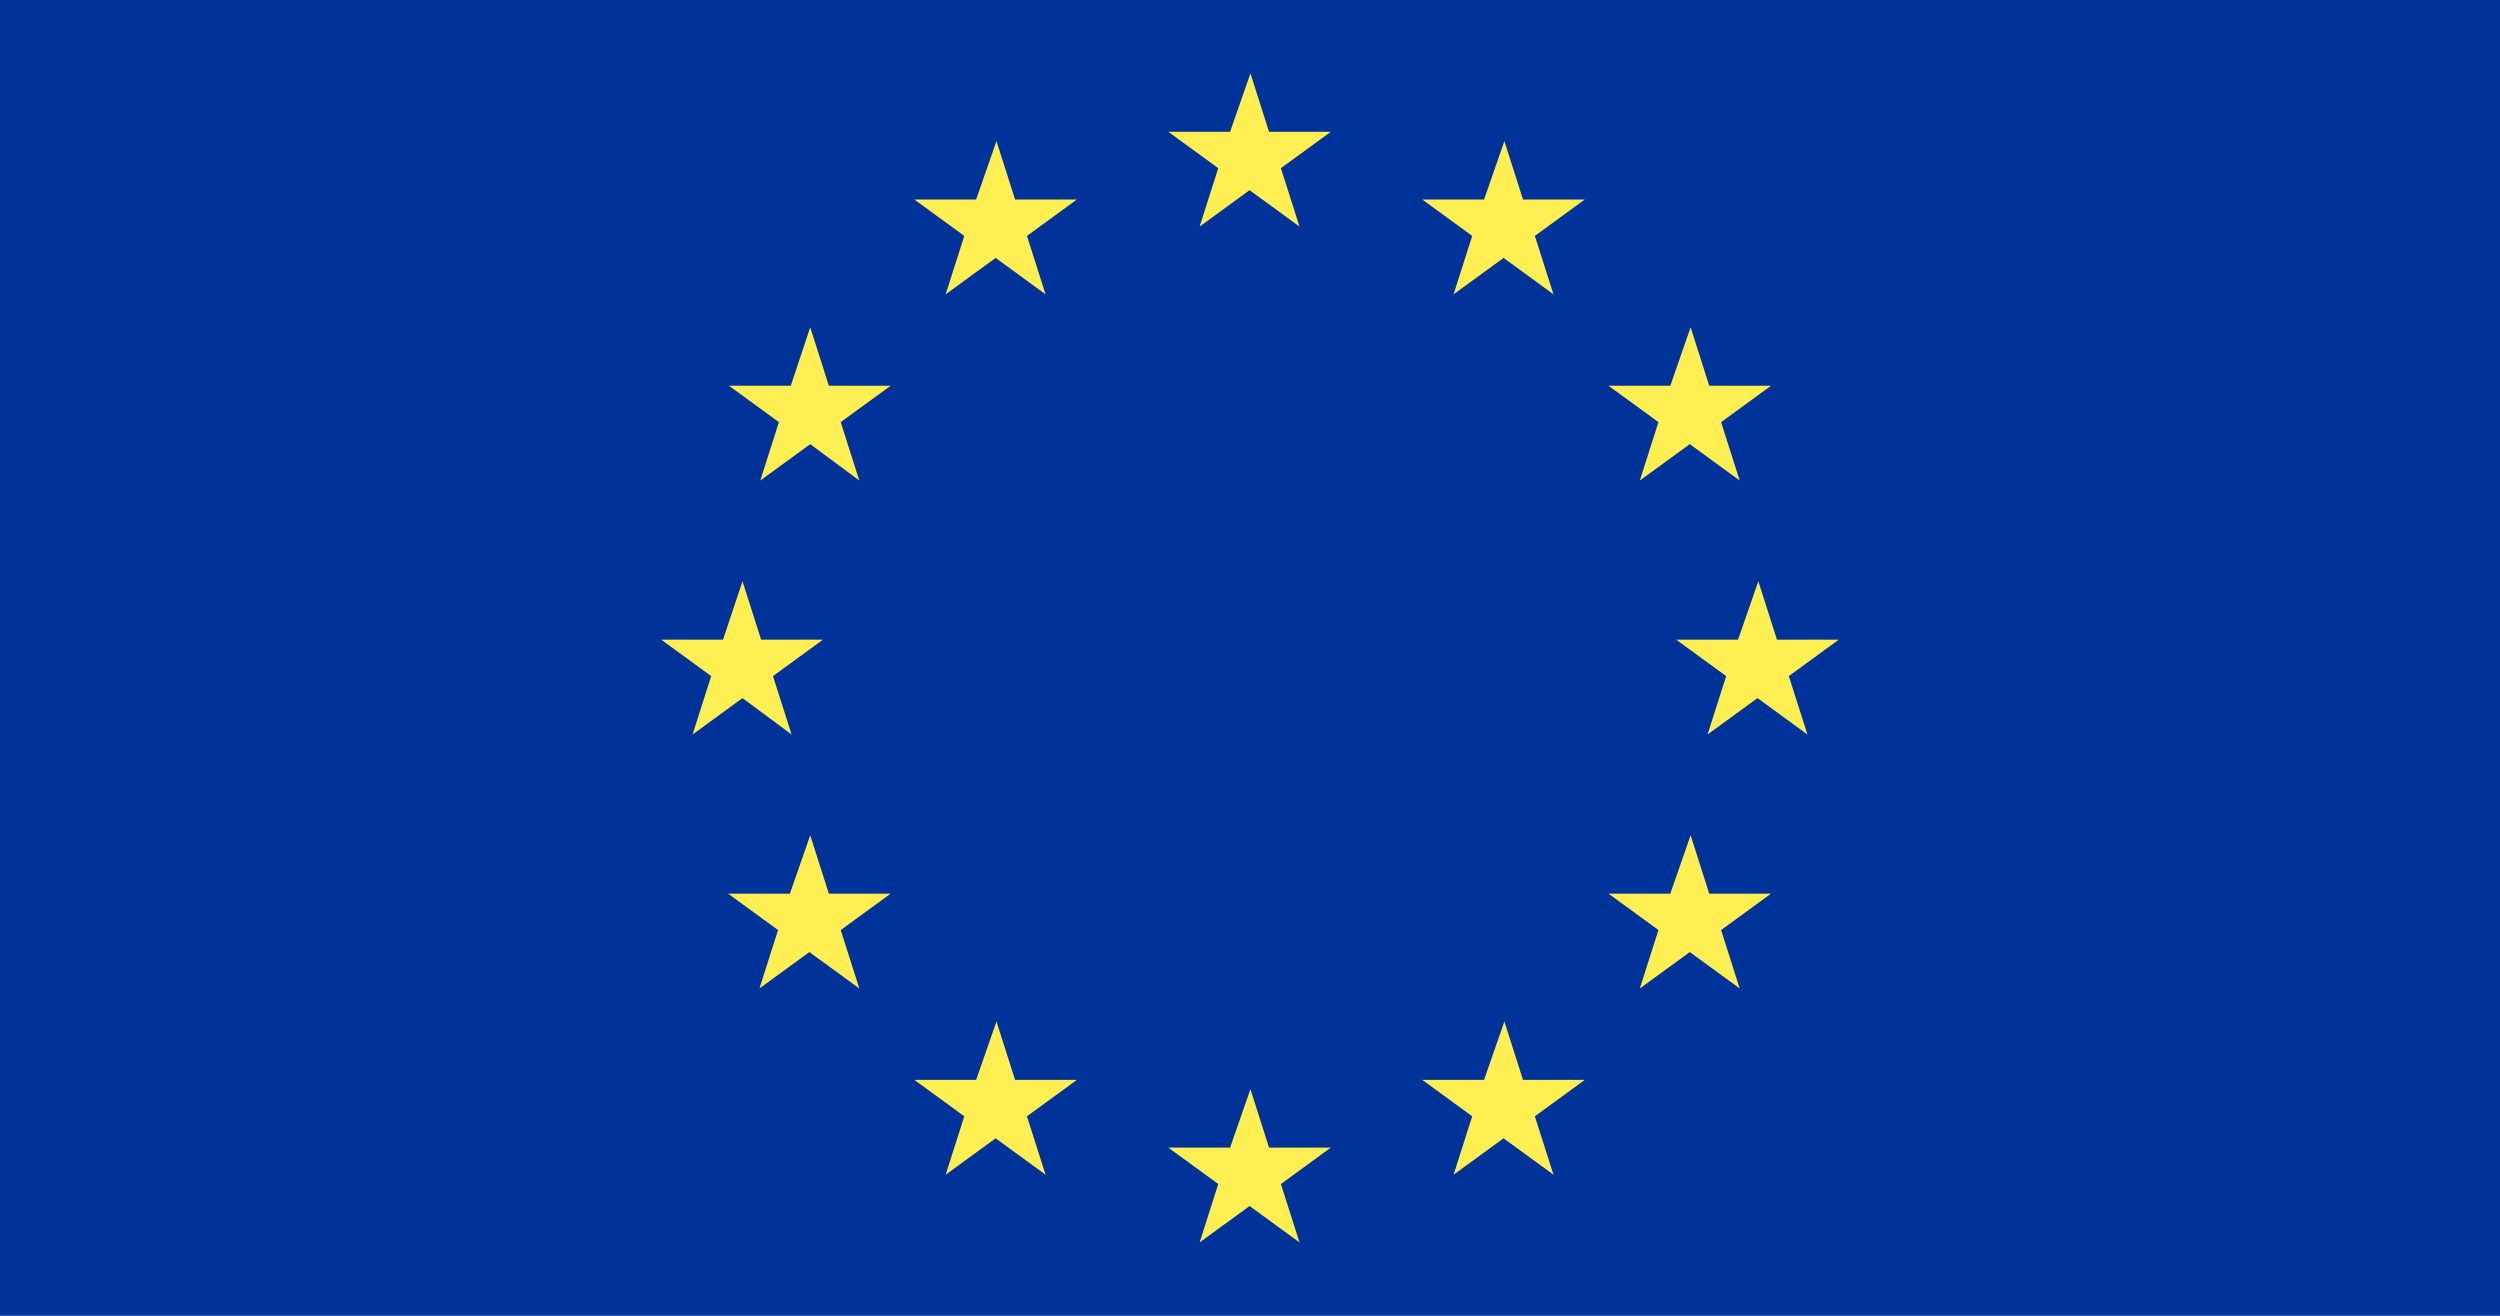
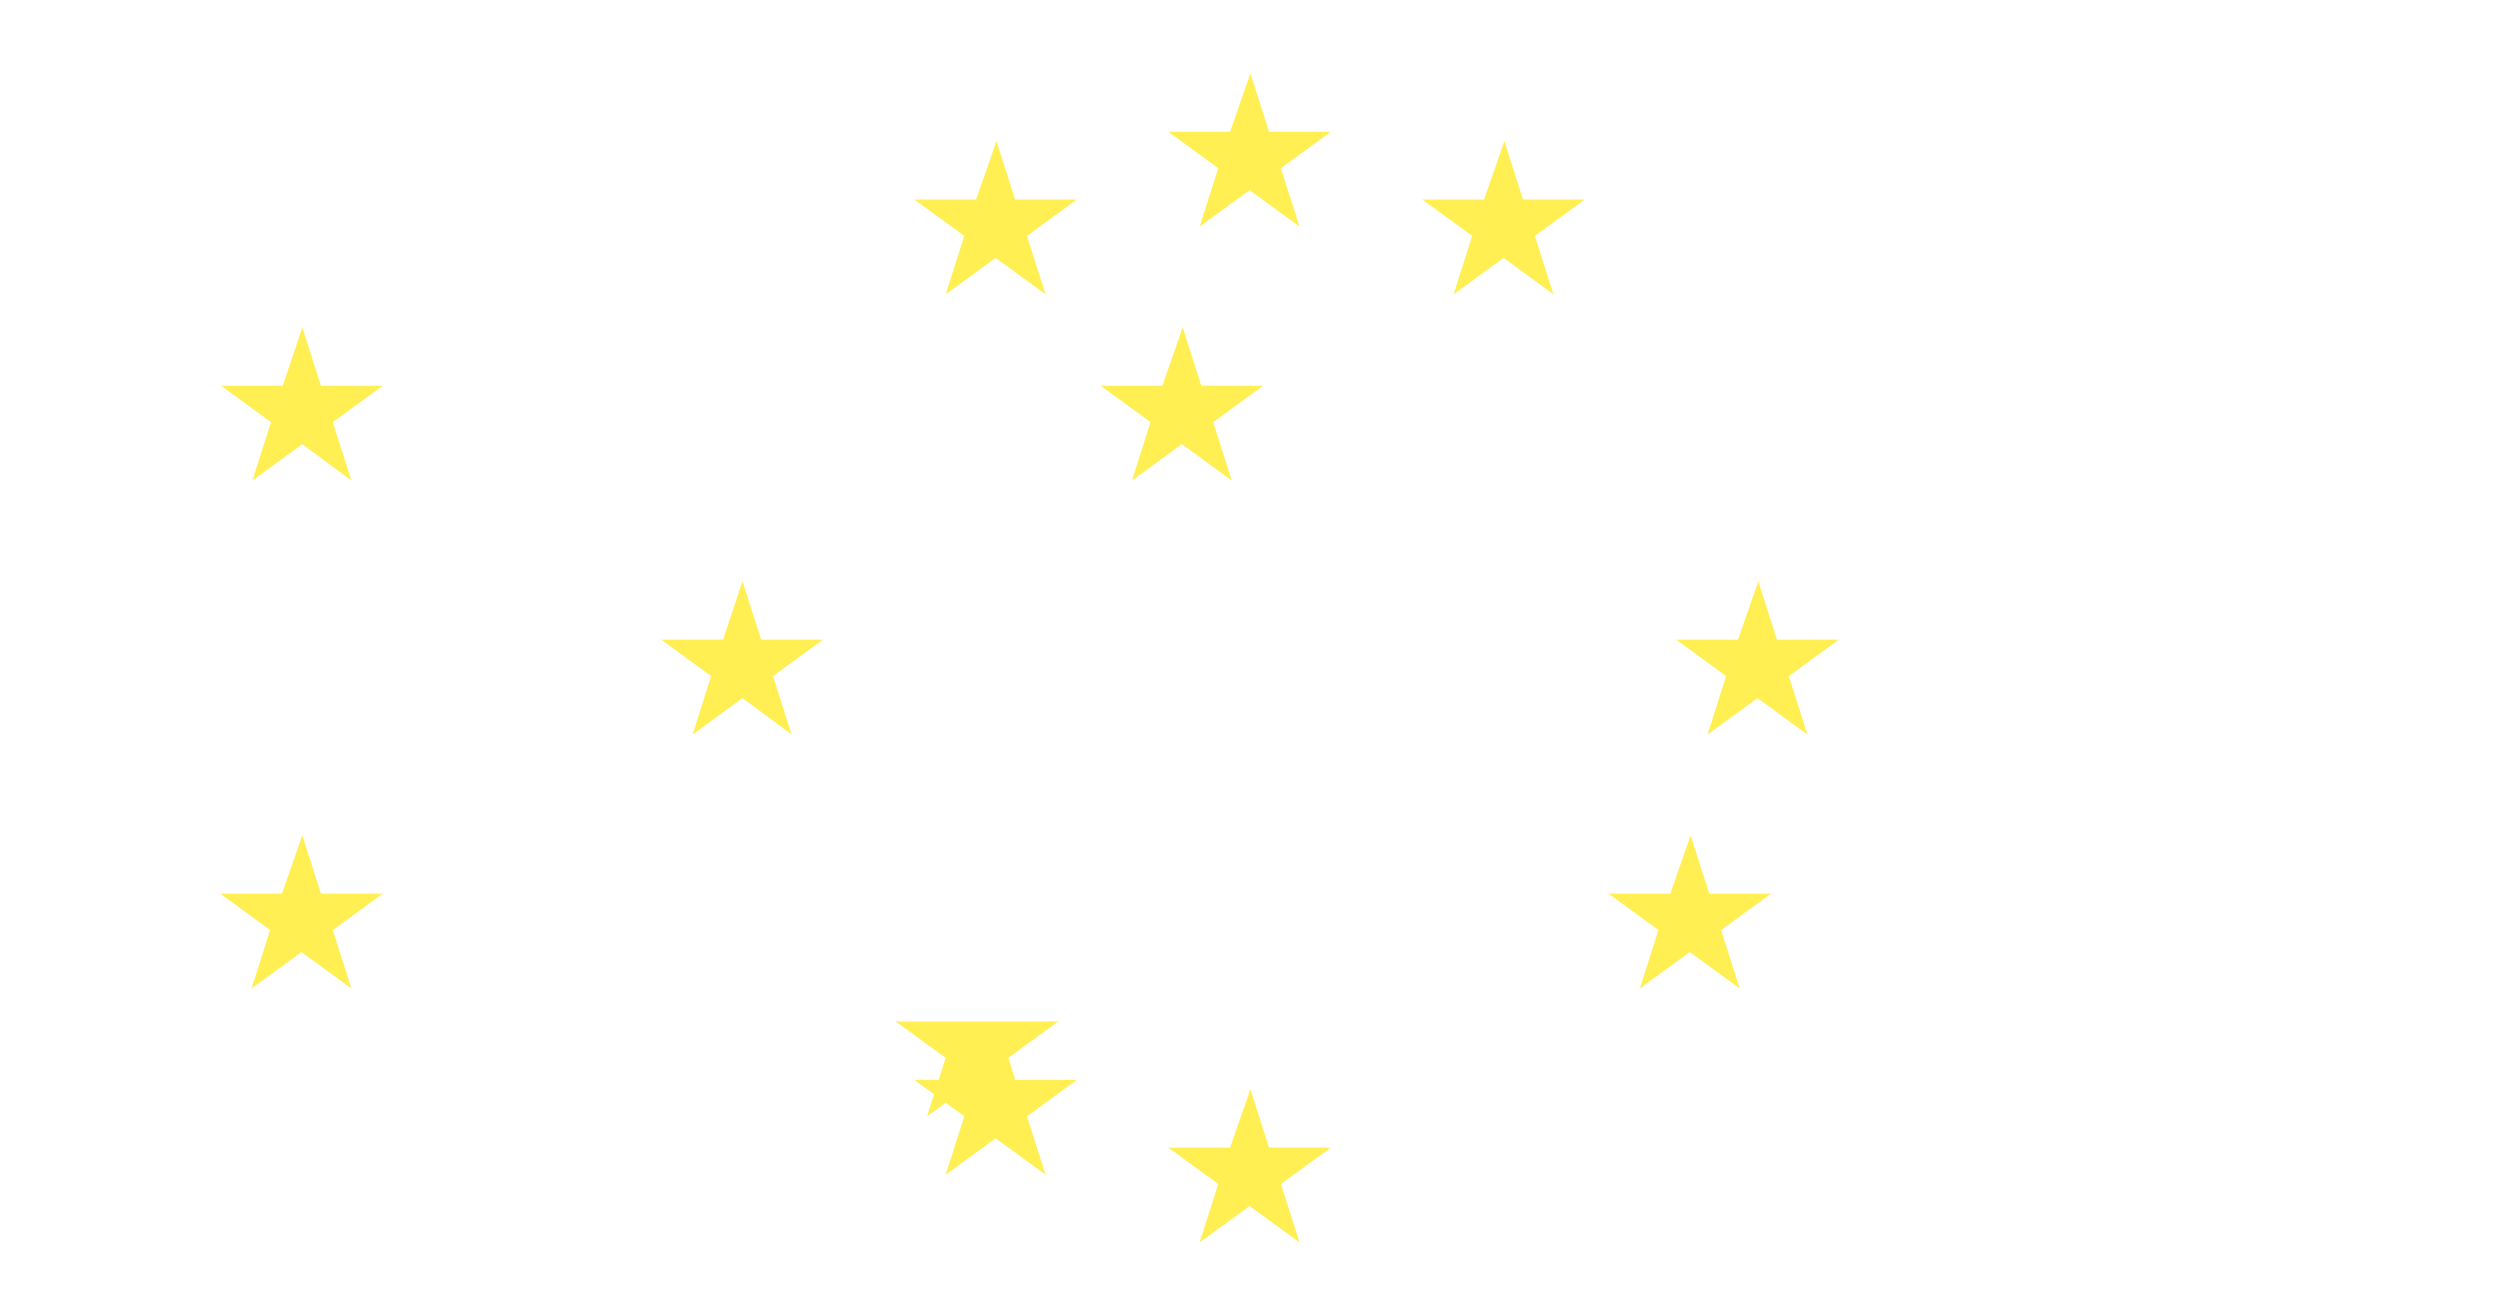
<svg xmlns="http://www.w3.org/2000/svg" enable-background="new 0 0 912.009 480.005" height="480.005" viewBox="0 0 912.009 480.005" width="912.009">
-   <path d="m-19.5-16.5h955v517h-955z" fill="#039" />
-   <path d="m456.16 26.765 6.792 21.308h22.546l-18.221 13.279 6.793 21.309-18.22-13.279-18.22 13.279 6.793-21.309-18.221-13.279h22.546zm160.584 277.934 6.793 21.308h22.545l-18.221 13.279 6.793 21.309-18.22-13.279-18.22 13.279 6.793-21.309-18.22-13.279h22.545zm-160.584 92.645 6.792 21.309h22.546l-18.221 13.279 6.793 21.309-18.22-13.279-18.22 13.279 6.793-21.309-18.221-13.279h22.546zm185.288-185.29 6.796 21.309h22.542l-18.22 13.279 6.796 21.309-18.221-13.279-18.223 13.279 6.796-21.309-18.22-13.279h22.542zm-370.579 0 6.796 21.309h22.542l-18.22 13.279 6.793 21.309-17.911-13.279-18.219 13.278 6.794-21.309-18.221-13.279h22.543zm277.936-160.584 6.793 21.309h22.542l-18.22 13.279 6.796 21.308-18.22-13.279-18.221 13.279 6.793-21.308-18.22-13.279h22.542zm-185.29 0 6.793 21.309h22.545l-18.22 13.279 6.793 21.308-18.221-13.279-18.22 13.279 6.793-21.308-18.22-13.279h22.545zm0 321.168 6.793 21.309h22.545l-18.22 13.279 6.793 21.309-18.221-13.279-18.22 13.279 6.793-21.309-18.22-13.279h22.545zm185.29 0 6.793 21.309h22.542l-18.22 13.279 6.796 21.309-18.22-13.279-18.221 13.279 6.793-21.309-18.22-13.279h22.542zm67.939-253.228 6.793 21.309h22.545l-18.221 13.278 6.793 21.309-18.22-13.279-18.22 13.279 6.793-21.309-18.22-13.278h22.545zm-321.168 0 6.792 21.309h22.545l-18.22 13.278 6.793 21.309-17.911-13.279-18.22 13.279 6.793-21.309-18.219-13.278h22.544zm0 185.289 6.792 21.308h22.545l-18.22 13.279 6.793 21.309-18.22-13.279-18.22 13.279 6.793-21.309-18.219-13.279h22.544z" fill="#ffef52" />
+   <path d="m456.16 26.765 6.792 21.308h22.546l-18.221 13.279 6.793 21.309-18.22-13.279-18.22 13.279 6.793-21.309-18.221-13.279h22.546zm160.584 277.934 6.793 21.308h22.545l-18.221 13.279 6.793 21.309-18.22-13.279-18.22 13.279 6.793-21.309-18.22-13.279h22.545zm-160.584 92.645 6.792 21.309h22.546l-18.221 13.279 6.793 21.309-18.22-13.279-18.22 13.279 6.793-21.309-18.221-13.279h22.546zm185.288-185.29 6.796 21.309h22.542l-18.22 13.279 6.796 21.309-18.221-13.279-18.223 13.279 6.796-21.309-18.22-13.279h22.542zm-370.579 0 6.796 21.309h22.542l-18.22 13.279 6.793 21.309-17.911-13.279-18.219 13.278 6.794-21.309-18.221-13.279h22.543zm277.936-160.584 6.793 21.309h22.542l-18.22 13.279 6.796 21.308-18.22-13.279-18.221 13.279 6.793-21.308-18.22-13.279h22.542zm-185.29 0 6.793 21.309h22.545l-18.22 13.279 6.793 21.308-18.221-13.279-18.22 13.279 6.793-21.308-18.22-13.279h22.545zm0 321.168 6.793 21.309h22.545l-18.22 13.279 6.793 21.309-18.221-13.279-18.22 13.279 6.793-21.309-18.22-13.279h22.545zh22.542l-18.22 13.279 6.796 21.309-18.22-13.279-18.221 13.279 6.793-21.309-18.22-13.279h22.542zm67.939-253.228 6.793 21.309h22.545l-18.221 13.278 6.793 21.309-18.22-13.279-18.22 13.279 6.793-21.309-18.22-13.278h22.545zm-321.168 0 6.792 21.309h22.545l-18.22 13.278 6.793 21.309-17.911-13.279-18.22 13.279 6.793-21.309-18.219-13.278h22.544zm0 185.289 6.792 21.308h22.545l-18.22 13.279 6.793 21.309-18.22-13.279-18.22 13.279 6.793-21.309-18.219-13.279h22.544z" fill="#ffef52" />
</svg>